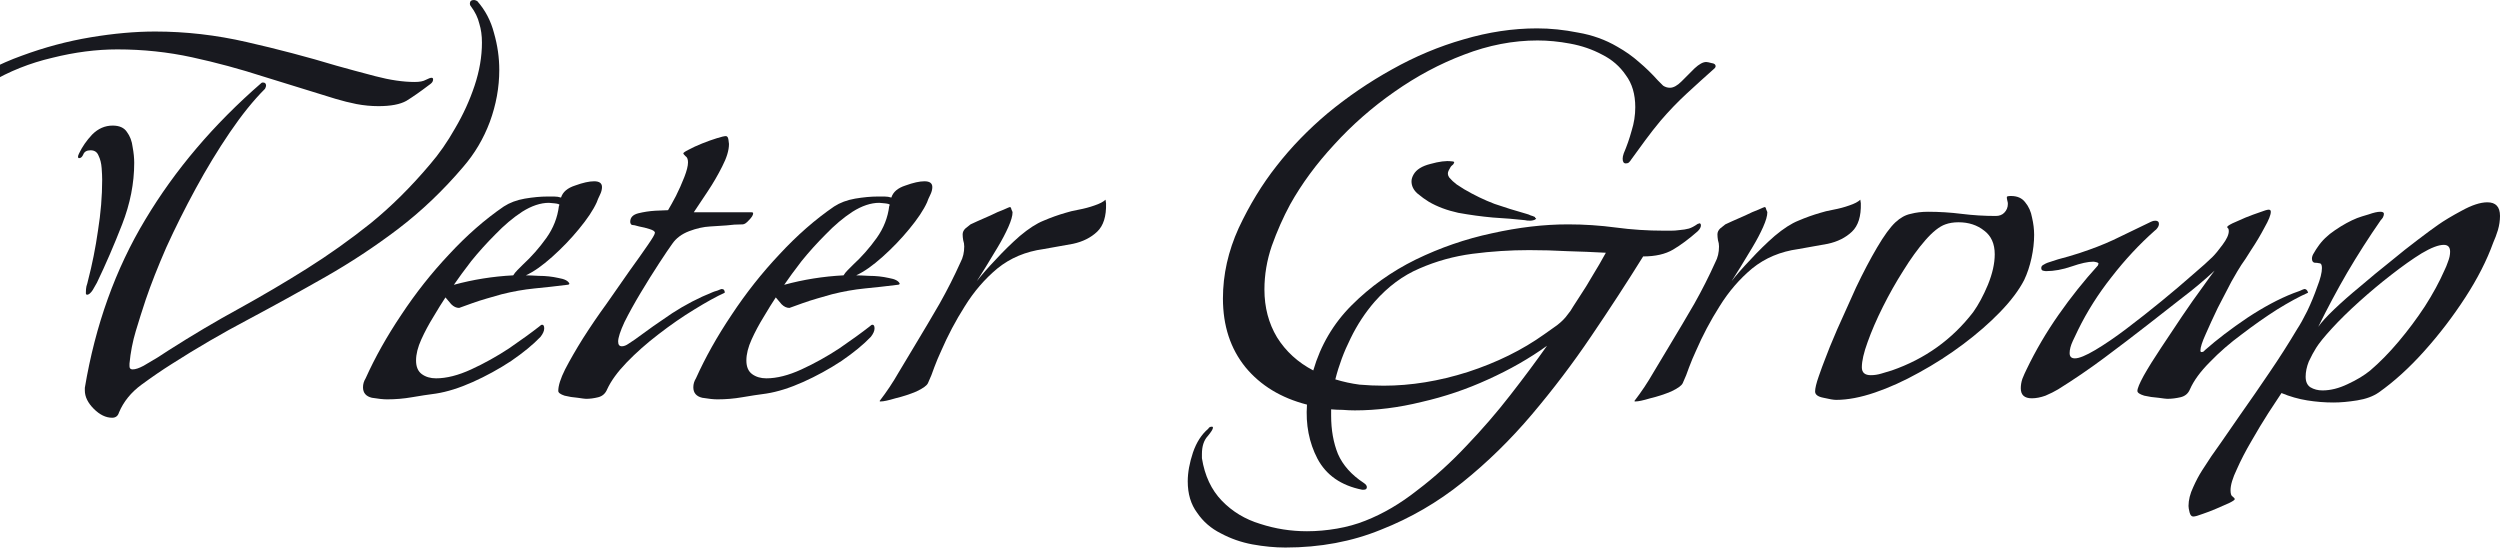
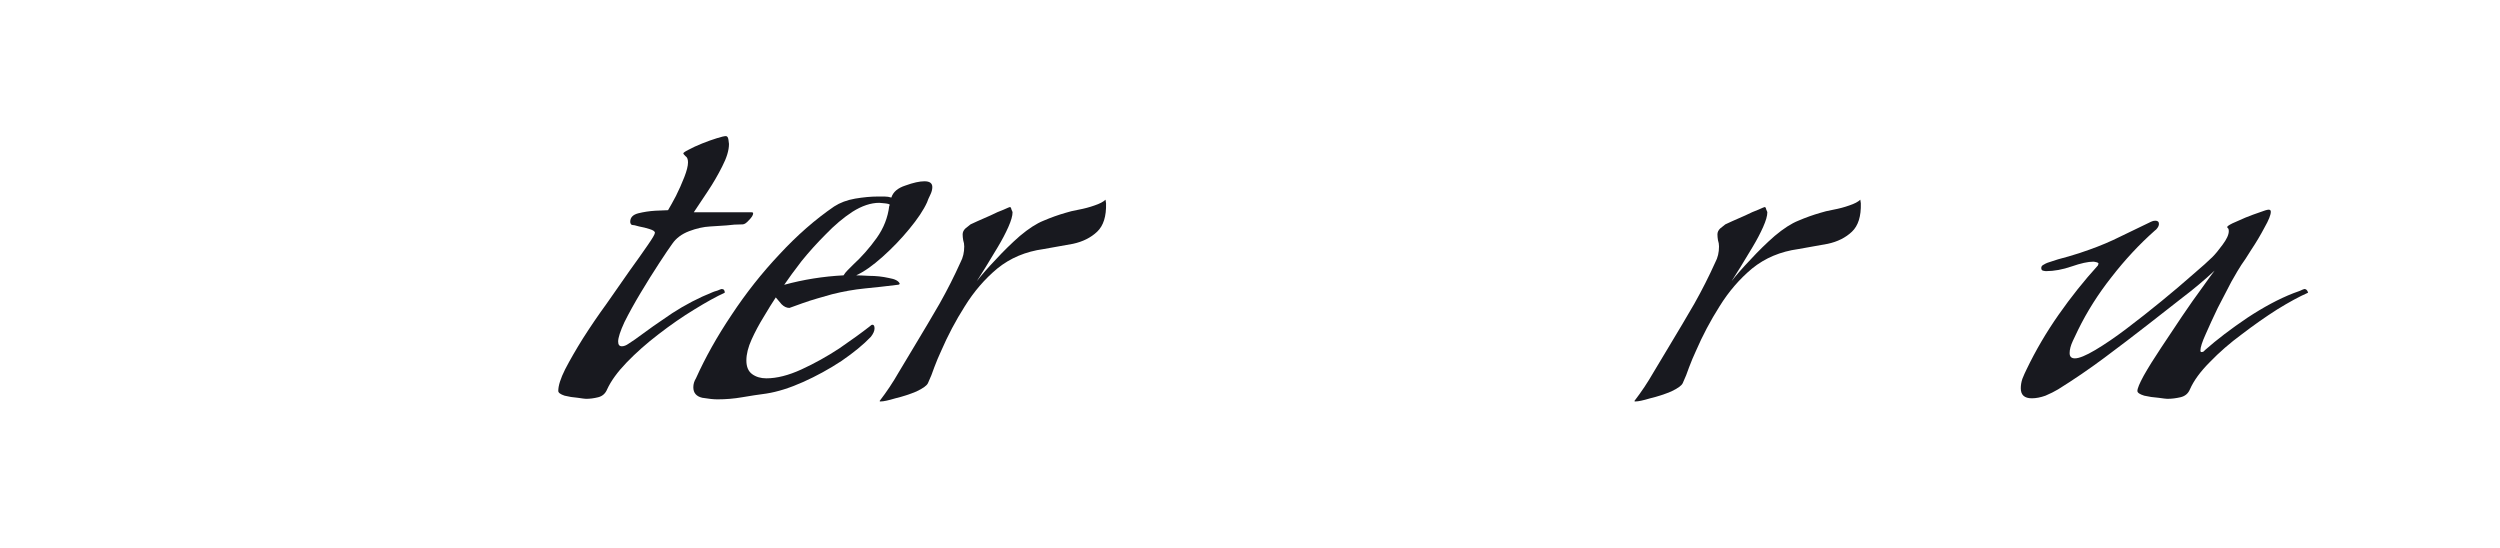
<svg xmlns="http://www.w3.org/2000/svg" width="1904" height="417" viewBox="0 0 1904 417" fill="none">
-   <path d="M85.418 318.153C80.617 318.153 75.95 315.885 71.416 311.349C66.882 306.814 64.615 302.145 64.615 297.343V295.342C72.616 247.585 87.951 204.898 110.62 167.28C133.29 129.395 162.759 94.712 199.03 63.23C199.297 62.964 199.697 62.83 200.23 62.83C201.83 62.83 202.63 63.63 202.63 65.231C202.63 65.765 202.364 66.565 201.83 67.632C193.029 76.437 184.095 87.509 175.027 100.848C165.96 114.188 157.292 128.462 149.025 143.669C140.757 158.876 133.29 173.817 126.622 188.49C120.221 203.164 115.021 216.37 111.02 228.109C108.354 236.113 105.82 244.117 103.42 252.121C101.019 260.125 99.419 268.395 98.619 276.933V278.934C98.619 280.535 99.419 281.335 101.019 281.335C103.153 281.335 105.953 280.401 109.42 278.534C113.154 276.399 116.754 274.265 120.221 272.13C123.955 269.729 126.622 267.995 128.222 266.928C146.624 255.189 164.626 244.517 182.228 234.913C200.097 225.041 217.299 214.903 233.834 204.498C250.369 194.093 266.504 182.621 282.239 170.082C297.974 157.275 313.042 142.335 327.444 125.26C334.378 117.256 340.779 108.052 346.646 97.647C352.78 87.242 357.714 76.437 361.448 65.231C365.181 54.026 367.048 43.087 367.048 32.416C367.048 27.08 366.382 22.277 365.048 18.009C363.981 13.473 361.848 9.071 358.647 4.802C358.114 4.269 357.847 3.602 357.847 2.801C357.847 0.934 358.914 0 361.048 0C361.581 0 362.381 0.267 363.448 0.8C369.582 7.737 373.849 15.874 376.249 25.212C378.916 34.55 380.25 43.888 380.25 53.225C380.25 66.565 377.85 79.772 373.049 92.844C368.248 105.651 361.448 117.123 352.647 127.261C337.445 145.136 320.91 160.877 303.041 174.484C285.439 187.823 267.037 199.963 247.835 210.901C228.633 221.84 209.031 232.645 189.029 243.317C169.294 253.722 149.825 265.06 130.623 277.333C123.422 281.868 115.821 287.071 107.82 292.94C99.819 298.81 94.085 305.88 90.618 314.151C89.818 316.819 88.085 318.153 85.418 318.153ZM-28.595 203.297C-34.195 203.297 -39.929 201.964 -45.797 199.296C-55.664 194.76 -63.398 188.624 -68.999 180.887C-74.333 172.883 -77 163.545 -77 152.873C-77 134.198 -72.733 117.79 -64.199 103.65C-55.664 89.243 -44.33 76.97 -30.195 66.832C-16.06 56.694 -0.458 48.557 16.61 42.42C33.945 36.017 51.414 31.348 69.016 28.414C86.618 25.479 103.02 24.012 118.221 24.012C141.424 24.012 164.626 26.68 187.829 32.015C211.298 37.351 234.101 43.354 256.236 50.024C264.771 52.425 274.638 55.093 285.84 58.028C297.041 60.963 307.042 62.43 315.843 62.43C319.577 62.43 322.377 61.896 324.244 60.829C326.377 59.762 327.844 59.228 328.644 59.228C329.444 59.228 329.844 59.629 329.844 60.429C329.844 61.496 329.444 62.43 328.644 63.23C328.111 63.764 327.444 64.297 326.644 64.831C319.977 69.9 314.243 73.902 309.442 76.837C304.642 79.505 297.574 80.839 288.24 80.839C282.639 80.839 277.039 80.305 271.438 79.238C266.104 78.171 260.77 76.837 255.436 75.236C237.301 69.633 219.166 64.031 201.03 58.428C182.895 52.559 164.626 47.623 146.224 43.621C127.822 39.619 108.887 37.618 89.418 37.618C73.416 37.618 56.881 39.752 39.813 44.021C22.744 48.023 7.009 54.293 -7.392 62.83C-21.794 71.368 -33.529 82.439 -42.596 96.046C-51.397 109.653 -55.798 125.927 -55.798 144.869C-55.798 149.672 -55.531 155.274 -54.998 161.678C-54.197 167.814 -52.864 173.817 -50.997 179.686C-48.864 185.556 -45.93 190.358 -42.196 194.093C-38.196 197.828 -32.862 199.696 -26.195 199.696C-25.661 199.696 -24.994 199.829 -24.194 200.096C-23.394 200.096 -22.994 200.496 -22.994 201.297C-22.994 202.097 -23.794 202.63 -25.394 202.897C-26.995 203.164 -28.061 203.297 -28.595 203.297ZM66.216 224.508C65.949 224.508 65.682 224.241 65.415 223.707C65.415 223.174 65.415 222.773 65.415 222.507C65.415 220.906 65.549 219.439 65.816 218.105C66.349 216.504 66.749 215.036 67.016 213.702C70.216 201.43 72.75 188.757 74.617 175.684C76.75 162.345 77.817 149.405 77.817 136.866C77.817 134.464 77.683 131.53 77.417 128.061C77.15 124.326 76.35 121.125 75.016 118.457C73.95 115.789 71.95 114.455 69.016 114.455C66.082 114.455 64.215 115.522 63.415 117.656C62.615 119.524 61.548 120.458 60.215 120.458C59.681 120.458 59.415 120.058 59.415 119.257C59.415 118.724 59.681 117.923 60.215 116.856C62.615 111.787 65.949 106.985 70.216 102.449C74.75 97.914 79.95 95.646 85.818 95.646C90.885 95.646 94.485 97.247 96.619 100.448C99.019 103.65 100.486 107.518 101.019 112.054C101.819 116.322 102.219 120.324 102.219 124.059C102.219 139.534 99.153 155.141 93.019 170.882C86.885 186.623 80.484 201.43 73.816 215.303C73.283 216.37 72.216 218.238 70.616 220.906C69.016 223.307 67.549 224.508 66.216 224.508Z" fill="#18191F" />
-   <path d="M294.862 304.146C291.929 304.146 288.062 303.746 283.261 302.945C278.727 301.878 276.46 299.21 276.46 294.941C276.46 292.54 277.127 290.273 278.461 288.138C285.661 272.13 294.729 255.989 305.664 239.715C316.598 223.174 328.733 207.833 342.067 193.693C355.402 179.286 369.27 167.147 383.672 157.275C388.206 154.341 393.54 152.34 399.674 151.273C406.074 150.205 411.808 149.672 416.876 149.672C418.742 149.672 420.476 149.672 422.076 149.672C423.943 149.672 425.677 149.939 427.277 150.472C428.61 146.203 432.211 143.135 438.078 141.268C443.945 139.133 448.746 138.066 452.479 138.066C456.48 138.066 458.48 139.534 458.48 142.468C458.48 144.336 457.947 146.337 456.88 148.471C455.813 150.606 455.013 152.473 454.48 154.074C451.813 159.943 447.279 166.747 440.878 174.484C434.744 181.954 427.944 189.024 420.476 195.694C413.009 202.364 406.341 207.033 400.474 209.701C402.341 209.701 405.674 209.834 410.475 210.101C415.542 210.101 420.476 210.634 425.277 211.702C430.077 212.502 432.877 213.969 433.677 216.104C433.411 216.637 432.877 216.904 432.077 216.904C423.543 217.971 415.142 218.905 406.875 219.705C398.874 220.506 390.606 221.973 382.072 224.107C378.338 225.175 374.604 226.242 370.871 227.309C367.137 228.376 363.403 229.577 359.669 230.911L349.668 234.512C347.535 234.512 345.535 233.579 343.668 231.711C342.067 229.844 340.601 228.109 339.267 226.509C336.6 230.511 333.533 235.446 330.066 241.316C326.599 246.918 323.532 252.654 320.865 258.524C318.198 264.393 316.865 269.729 316.865 274.532C316.865 279.334 318.332 282.802 321.265 284.937C324.199 287.071 327.799 288.138 332.066 288.138C340.067 288.138 349.002 285.87 358.869 281.335C368.737 276.799 378.338 271.464 387.672 265.327C397.007 258.924 404.741 253.321 410.875 248.519C411.675 247.719 412.342 247.319 412.875 247.319C413.942 247.319 414.475 248.252 414.475 250.12C414.475 251.988 413.542 254.122 411.675 256.523C406.074 262.392 398.607 268.529 389.273 274.932C379.938 281.068 370.204 286.404 360.069 290.94C349.935 295.475 340.601 298.41 332.066 299.744C325.932 300.544 319.798 301.478 313.664 302.545C307.53 303.612 301.263 304.146 294.862 304.146ZM345.668 216.904C360.336 212.902 375.404 210.501 390.873 209.701C391.673 208.367 392.74 207.033 394.073 205.699C395.673 204.098 397.007 202.764 398.074 201.697C404.741 195.56 410.742 188.757 416.076 181.287C421.409 173.817 424.61 165.679 425.677 156.875L426.077 156.075C426.077 155.541 424.877 155.141 422.476 154.874C420.076 154.607 418.609 154.474 418.076 154.474C411.675 154.474 404.874 156.742 397.674 161.277C390.739 165.813 383.939 171.549 377.271 178.486C370.604 185.155 364.47 191.959 358.869 198.895C353.535 205.832 349.135 211.835 345.668 216.904Z" fill="#18191F" />
  <path d="M446.379 303.746C445.579 303.746 443.445 303.479 439.978 302.945C436.511 302.678 433.177 302.145 429.977 301.345C426.777 300.277 425.177 299.077 425.177 297.743C425.177 293.741 426.91 288.272 430.377 281.335C434.111 274.131 438.645 266.261 443.979 257.724C449.579 248.919 455.58 240.115 461.981 231.311C468.381 222.24 474.249 213.836 479.582 206.099C485.183 198.362 489.717 191.959 493.184 186.89C496.918 181.554 498.784 178.352 498.784 177.285C498.784 176.218 497.451 175.284 494.784 174.484C492.384 173.683 489.717 173.016 486.783 172.483C484.116 171.682 482.249 171.282 481.183 171.282C480.383 170.749 479.982 169.948 479.982 168.881C479.982 165.679 481.983 163.545 485.983 162.478C490.25 161.411 494.651 160.744 499.185 160.477C503.985 160.21 507.185 160.077 508.786 160.077C510.386 157.409 512.386 153.807 514.786 149.272C517.187 144.469 519.32 139.667 521.187 134.865C523.054 130.062 523.987 126.327 523.987 123.659C523.987 121.258 523.32 119.657 521.987 118.857C520.92 117.79 520.387 117.123 520.387 116.856C520.387 116.322 521.72 115.389 524.387 114.055C527.321 112.454 530.788 110.853 534.788 109.252C538.789 107.652 542.523 106.318 545.99 105.25C549.457 104.183 551.724 103.65 552.79 103.65C553.857 103.65 554.524 104.583 554.791 106.451C555.057 108.052 555.191 109.119 555.191 109.653C555.191 114.455 553.457 120.191 549.99 126.861C546.79 133.264 543.056 139.667 538.789 146.07C534.789 152.206 531.321 157.409 528.388 161.678H572.393C573.193 161.678 573.593 161.944 573.593 162.478C573.593 163.812 572.526 165.546 570.392 167.68C568.525 169.815 566.925 170.882 565.592 170.882C561.325 170.882 557.191 171.149 553.19 171.682C549.19 171.949 545.056 172.216 540.789 172.483C535.722 172.749 530.388 173.95 524.787 176.084C519.187 178.219 514.92 181.42 511.986 185.689C509.852 188.624 506.519 193.559 501.985 200.496C497.451 207.433 492.784 214.903 487.983 222.907C483.183 230.911 479.049 238.381 475.582 245.318C472.382 252.254 470.781 257.19 470.781 260.125C470.781 262.526 471.715 263.726 473.582 263.726C475.182 263.726 476.915 263.059 478.782 261.725C480.916 260.392 482.516 259.324 483.583 258.524C492.917 251.587 502.385 244.917 511.986 238.514C521.854 232.111 532.122 226.775 542.789 222.507C543.323 222.24 544.523 221.84 546.39 221.306C548.257 220.506 549.323 220.106 549.59 220.106C551.19 220.106 551.99 221.039 551.99 222.907C545.59 225.842 537.855 230.11 528.788 235.713C519.987 241.049 510.919 247.319 501.585 254.522C492.517 261.459 484.383 268.662 477.182 276.132C470.248 283.336 465.314 290.139 462.381 296.542C461.047 299.744 458.78 301.745 455.58 302.545C452.379 303.345 449.312 303.746 446.379 303.746Z" fill="#18191F" />
  <path d="M546.437 304.146C543.503 304.146 539.636 303.746 534.835 302.945C530.302 301.878 528.035 299.21 528.035 294.941C528.035 292.54 528.701 290.273 530.035 288.138C537.236 272.13 546.303 255.989 557.238 239.715C568.172 223.174 580.307 207.833 593.642 193.693C606.977 179.286 620.845 167.147 635.246 157.275C639.78 154.341 645.114 152.34 651.248 151.273C657.649 150.205 663.383 149.672 668.45 149.672C670.317 149.672 672.05 149.672 673.65 149.672C675.517 149.672 677.251 149.939 678.851 150.472C680.184 146.203 683.785 143.135 689.652 141.268C695.519 139.133 700.32 138.066 704.054 138.066C708.054 138.066 710.054 139.534 710.054 142.468C710.054 144.336 709.521 146.337 708.454 148.471C707.387 150.606 706.587 152.473 706.054 154.074C703.387 159.943 698.853 166.747 692.453 174.484C686.318 181.954 679.518 189.024 672.05 195.694C664.583 202.364 657.915 207.033 652.048 209.701C653.915 209.701 657.249 209.834 662.049 210.101C667.116 210.101 672.05 210.634 676.851 211.702C681.651 212.502 684.452 213.969 685.252 216.104C684.985 216.637 684.452 216.904 683.651 216.904C675.117 217.971 666.716 218.905 658.449 219.705C650.448 220.506 642.18 221.973 633.646 224.107C629.912 225.175 626.179 226.242 622.445 227.309C618.711 228.376 614.977 229.577 611.244 230.911L601.243 234.512C599.109 234.512 597.109 233.579 595.242 231.711C593.642 229.844 592.175 228.109 590.841 226.509C588.174 230.511 585.107 235.446 581.64 241.316C578.173 246.918 575.106 252.654 572.439 258.524C569.772 264.393 568.439 269.729 568.439 274.532C568.439 279.334 569.906 282.802 572.839 284.937C575.773 287.071 579.373 288.138 583.641 288.138C591.641 288.138 600.576 285.87 610.444 281.335C620.311 276.799 629.912 271.464 639.247 265.327C648.581 258.924 656.315 253.321 662.449 248.519C663.249 247.719 663.916 247.319 664.449 247.319C665.516 247.319 666.05 248.252 666.05 250.12C666.05 251.988 665.116 254.122 663.249 256.523C657.649 262.392 650.181 268.529 640.847 274.932C631.513 281.068 621.778 286.404 611.644 290.94C601.509 295.475 592.175 298.41 583.641 299.744C577.507 300.544 571.373 301.478 565.239 302.545C559.105 303.612 552.837 304.146 546.437 304.146ZM597.242 216.904C611.91 212.902 626.979 210.501 642.447 209.701C643.247 208.367 644.314 207.033 645.647 205.699C647.247 204.098 648.581 202.764 649.648 201.697C656.315 195.56 662.316 188.757 667.65 181.287C672.984 173.817 676.184 165.679 677.251 156.875L677.651 156.075C677.651 155.541 676.451 155.141 674.05 154.874C671.65 154.607 670.183 154.474 669.65 154.474C663.249 154.474 656.449 156.742 649.248 161.277C642.314 165.813 635.513 171.549 628.846 178.486C622.178 185.155 616.044 191.959 610.444 198.895C605.11 205.832 600.709 211.835 597.242 216.904Z" fill="#18191F" />
  <path d="M670.75 305.747C670.75 305.747 670.617 305.747 670.35 305.747C670.083 305.747 669.95 305.613 669.95 305.346C675.284 298.41 680.084 291.206 684.352 283.736C688.885 276.266 693.286 268.929 697.553 261.725C703.687 251.587 709.688 241.449 715.555 231.311C721.422 220.906 726.756 210.368 731.557 199.696C733.424 196.227 734.357 192.226 734.357 187.69C734.357 186.089 734.09 184.488 733.557 182.888C733.29 181.287 733.157 179.82 733.157 178.486C733.157 176.885 733.824 175.417 735.157 174.083C736.757 172.75 738.091 171.682 739.158 170.882C739.691 170.615 741.424 169.815 744.358 168.481C747.292 167.147 750.625 165.679 754.359 164.079C758.093 162.211 761.427 160.744 764.36 159.677C767.294 158.343 768.894 157.676 769.161 157.676C769.694 157.676 770.094 158.343 770.361 159.677C770.894 160.744 771.161 161.411 771.161 161.678C771.161 164.345 770.094 168.081 767.961 172.883C765.827 177.685 763.16 182.754 759.96 188.09C756.76 193.426 753.692 198.495 750.759 203.297C747.825 207.833 745.558 211.435 743.958 214.103C747.692 209.3 752.492 203.831 758.36 197.695C764.227 191.292 770.361 185.289 776.762 179.686C783.429 174.083 789.43 170.215 794.764 168.081C800.364 165.679 805.965 163.678 811.565 162.078C813.966 161.277 817.299 160.477 821.567 159.677C825.834 158.876 829.834 157.809 833.568 156.475C837.568 155.141 840.369 153.674 841.969 152.073L842.369 154.874C842.635 164.746 840.369 171.949 835.568 176.485C830.768 181.02 824.634 184.088 817.166 185.689C809.965 187.023 802.498 188.357 794.764 189.691C781.162 191.559 769.427 196.494 759.56 204.498C749.959 212.502 741.691 222.107 734.757 233.312C727.823 244.25 721.822 255.589 716.755 267.328C714.888 271.33 713.155 275.465 711.555 279.734C710.221 283.736 708.621 287.738 706.754 291.74C705.954 293.607 703.02 295.742 697.953 298.143C692.886 300.277 687.552 302.011 681.951 303.345C676.617 304.946 672.884 305.747 670.75 305.747Z" fill="#18191F" />
-   <path d="M978.99 417C970.989 417 962.588 416.2 953.787 414.599C945.253 412.998 937.252 410.197 929.785 406.195C922.317 402.46 916.316 397.257 911.783 390.587C906.982 384.184 904.582 376.18 904.582 366.576C904.582 359.906 905.915 352.569 908.582 344.565C911.249 336.828 915.116 330.825 920.184 326.557C920.717 325.489 921.65 324.956 922.984 324.956C923.517 324.956 923.784 325.223 923.784 325.756C923.784 326.823 922.45 328.958 919.784 332.159C916.85 335.361 915.383 339.896 915.383 345.766V348.967C917.517 362.307 922.584 373.112 930.585 381.383C938.586 389.654 948.32 395.523 959.788 398.991C971.256 402.726 983.124 404.594 995.392 404.594C1002.86 404.594 1010.46 403.927 1018.19 402.593C1025.93 401.259 1033.13 399.258 1039.8 396.59C1053.4 391.254 1066.6 383.517 1079.4 373.379C1092.47 363.508 1105 352.169 1117.01 339.363C1129.01 326.823 1140.07 314.017 1150.21 300.944C1160.61 287.605 1169.94 275.065 1178.21 263.326C1164.88 272.931 1149.94 281.468 1133.41 288.939C1117.14 296.409 1100.2 302.145 1082.6 306.147C1065.27 310.416 1048.33 312.55 1031.8 312.55C1028.86 312.55 1025.8 312.417 1022.59 312.15C1019.66 312.15 1016.73 312.016 1013.79 311.749V316.552C1013.79 327.49 1015.53 337.228 1018.99 345.766C1022.73 354.303 1029.26 361.64 1038.6 367.776C1040.2 368.844 1041 369.911 1041 370.978C1041 372.312 1040.2 372.979 1038.6 372.979H1037.4C1021.39 369.777 1010.06 361.907 1003.39 349.368C996.992 337.095 994.325 323.355 995.392 308.148C975.656 303.079 960.055 293.607 948.587 279.734C937.119 265.594 931.385 248.119 931.385 227.309C931.385 209.167 935.385 191.292 943.386 173.683C951.654 156.075 961.255 140.334 972.189 126.461C983.391 112.054 996.458 98.581 1011.39 86.041C1026.6 73.502 1042.86 62.43 1060.2 52.825C1077.8 42.954 1095.94 35.35 1114.6 30.014C1133.54 24.412 1152.21 21.61 1170.61 21.61C1180.75 21.61 1191.15 22.677 1201.81 24.812C1212.75 26.68 1222.75 30.281 1231.82 35.617C1237.95 39.085 1243.42 42.954 1248.22 47.223C1253.29 51.491 1258.09 56.16 1262.62 61.229C1263.95 62.563 1265.29 63.897 1266.62 65.231C1268.22 66.299 1269.95 66.832 1271.82 66.832C1274.49 66.832 1277.42 65.231 1280.62 62.03C1284.09 58.561 1287.42 55.227 1290.62 52.025C1294.09 48.823 1297.02 47.223 1299.42 47.223C1300.22 47.223 1301.56 47.489 1303.43 48.023C1305.56 48.29 1306.63 49.09 1306.63 50.424C1306.63 50.958 1306.36 51.491 1305.83 52.025C1298.62 58.428 1291.56 64.831 1284.62 71.234C1277.69 77.637 1271.02 84.574 1264.62 92.044C1260.62 96.846 1256.75 101.782 1253.02 106.851C1249.55 111.654 1245.95 116.589 1242.22 121.658C1241.95 122.192 1241.42 122.859 1240.62 123.659C1240.09 124.193 1239.28 124.46 1238.22 124.46C1236.62 124.46 1235.82 123.259 1235.82 120.858C1235.82 119.791 1236.08 118.457 1236.62 116.856C1239.02 111.253 1241.02 105.517 1242.62 99.648C1244.49 93.778 1245.42 87.775 1245.42 81.639C1245.42 71.768 1243.02 63.63 1238.22 57.227C1233.68 50.558 1227.68 45.355 1220.22 41.62C1212.75 37.618 1204.61 34.817 1195.81 33.216C1187.28 31.615 1179.01 30.815 1171.01 30.815C1152.34 30.815 1133.67 34.416 1115 41.62C1096.6 48.557 1078.87 58.028 1061.8 70.034C1045 81.772 1029.8 95.112 1016.19 110.053C1002.59 124.726 991.391 139.934 982.59 155.675C977.256 165.546 972.589 176.084 968.589 187.29C964.855 198.228 962.988 209.3 962.988 220.506C962.988 234.112 966.189 246.251 972.589 256.923C979.257 267.595 988.458 275.999 1000.19 282.135C1005.79 262.926 1015.53 246.385 1029.4 232.511C1043.53 218.371 1059.8 206.766 1078.2 197.695C1096.87 188.624 1116.2 181.954 1136.21 177.685C1156.48 173.15 1175.81 170.882 1194.21 170.882C1206.48 170.882 1218.62 171.682 1230.62 173.283C1242.62 174.884 1254.75 175.684 1267.02 175.684C1268.89 175.684 1270.76 175.684 1272.62 175.684C1274.76 175.684 1276.76 175.551 1278.62 175.284C1281.82 175.017 1284.36 174.617 1286.22 174.083C1288.09 173.55 1290.36 172.349 1293.02 170.482C1293.29 170.482 1293.42 170.482 1293.42 170.482C1293.69 170.215 1293.96 170.082 1294.22 170.082C1295.02 170.082 1295.42 170.615 1295.42 171.682C1295.42 173.016 1294.62 174.484 1293.02 176.084C1286.36 181.954 1280.09 186.623 1274.22 190.091C1268.35 193.559 1260.75 195.294 1251.42 195.294C1239.15 215.036 1225.95 235.313 1211.82 256.123C1197.95 276.666 1182.88 296.542 1166.61 315.751C1150.34 334.961 1132.74 352.169 1113.8 367.376C1094.87 382.583 1074.2 394.589 1051.8 403.393C1029.66 412.464 1005.39 417 978.99 417ZM1161.41 167.68C1154.21 166.88 1146.07 166.213 1137.01 165.679C1128.21 164.879 1119.41 163.678 1110.6 162.078C1102.07 160.21 1094.6 157.409 1088.2 153.674C1085.53 152.073 1082.6 149.939 1079.4 147.271C1076.47 144.603 1075 141.535 1075 138.066C1075 136.465 1075.53 134.731 1076.6 132.864C1078.73 129.129 1083 126.461 1089.4 124.86C1096.07 122.992 1101.4 122.325 1105.4 122.859C1106.2 122.859 1106.87 122.992 1107.4 123.259C1107.4 123.259 1107.4 123.393 1107.4 123.659C1107.67 123.659 1107.67 123.793 1107.4 124.059C1107.14 124.86 1106.6 125.527 1105.8 126.06C1105.27 126.327 1104.47 127.528 1103.4 129.662C1102.34 131.53 1102.47 133.397 1103.8 135.265C1105.4 137.132 1107.27 138.867 1109.4 140.467C1111.8 142.068 1113.67 143.269 1115 144.069C1122.74 148.605 1130.47 152.34 1138.21 155.274C1145.94 157.942 1154.08 160.477 1162.61 162.878C1163.68 163.145 1164.74 163.545 1165.81 164.079C1166.88 164.345 1167.94 164.746 1169.01 165.279C1169.01 165.546 1169.14 165.813 1169.41 166.08C1169.94 166.08 1170.08 166.213 1169.81 166.48C1169.54 167.28 1168.21 167.814 1165.81 168.081C1163.68 168.081 1162.21 167.947 1161.41 167.68ZM1053.8 293.741C1074.6 293.741 1095.94 290.273 1117.81 283.336C1139.94 276.132 1159.41 266.528 1176.21 254.522C1179.15 252.388 1182.35 250.12 1185.81 247.719C1189.28 245.051 1191.95 242.383 1193.81 239.715C1195.41 237.847 1196.88 235.713 1198.21 233.312C1199.81 230.911 1201.28 228.643 1202.61 226.509C1206.35 220.906 1209.82 215.303 1213.02 209.701C1216.48 204.098 1219.82 198.362 1223.02 192.492C1213.42 191.959 1203.68 191.559 1193.81 191.292C1183.95 190.758 1174.21 190.491 1164.61 190.491C1150.21 190.491 1135.81 191.425 1121.41 193.293C1107.27 195.16 1093.8 198.895 1081 204.498C1068.47 209.834 1057.13 218.238 1047 229.71C1039.8 237.981 1033.66 247.319 1028.6 257.724C1023.53 267.862 1019.66 278.267 1016.99 288.939C1023.13 290.806 1029.26 292.14 1035.4 292.94C1041.53 293.474 1047.66 293.741 1053.8 293.741Z" fill="#18191F" />
  <path d="M1245.59 305.747C1245.59 305.747 1245.46 305.747 1245.19 305.747C1244.93 305.747 1244.79 305.613 1244.79 305.346C1250.13 298.41 1254.93 291.206 1259.2 283.736C1263.73 276.266 1268.13 268.929 1272.4 261.725C1278.53 251.587 1284.53 241.449 1290.4 231.311C1296.27 220.906 1301.6 210.368 1306.4 199.696C1308.27 196.227 1309.2 192.226 1309.2 187.69C1309.2 186.089 1308.93 184.488 1308.4 182.888C1308.13 181.287 1308 179.82 1308 178.486C1308 176.885 1308.67 175.417 1310 174.083C1311.6 172.75 1312.93 171.682 1314 170.882C1314.53 170.615 1316.27 169.815 1319.2 168.481C1322.14 167.147 1325.47 165.679 1329.2 164.079C1332.94 162.211 1336.27 160.744 1339.2 159.677C1342.14 158.343 1343.74 157.676 1344 157.676C1344.54 157.676 1344.94 158.343 1345.2 159.677C1345.74 160.744 1346 161.411 1346 161.678C1346 164.345 1344.94 168.081 1342.8 172.883C1340.67 177.685 1338 182.754 1334.8 188.09C1331.6 193.426 1328.54 198.495 1325.6 203.297C1322.67 207.833 1320.4 211.435 1318.8 214.103C1322.54 209.3 1327.34 203.831 1333.2 197.695C1339.07 191.292 1345.2 185.289 1351.61 179.686C1358.27 174.083 1364.27 170.215 1369.61 168.081C1375.21 165.679 1380.81 163.678 1386.41 162.078C1388.81 161.277 1392.14 160.477 1396.41 159.677C1400.68 158.876 1404.68 157.809 1408.41 156.475C1412.41 155.141 1415.21 153.674 1416.81 152.073L1417.21 154.874C1417.48 164.746 1415.21 171.949 1410.41 176.485C1405.61 181.02 1399.48 184.088 1392.01 185.689C1384.81 187.023 1377.34 188.357 1369.61 189.691C1356.01 191.559 1344.27 196.494 1334.4 204.498C1324.8 212.502 1316.54 222.107 1309.6 233.312C1302.67 244.25 1296.67 255.589 1291.6 267.328C1289.73 271.33 1288 275.465 1286.4 279.734C1285.06 283.736 1283.46 287.738 1281.6 291.74C1280.8 293.607 1277.86 295.742 1272.8 298.143C1267.73 300.277 1262.4 302.011 1256.8 303.345C1251.46 304.946 1247.73 305.747 1245.59 305.747Z" fill="#18191F" />
-   <path d="M1398.38 304.546C1396.51 304.546 1393.31 304.012 1388.78 302.945C1384.51 302.145 1382.38 300.544 1382.38 298.143C1382.38 295.742 1383.31 291.873 1385.18 286.537C1387.04 281.202 1388.51 277.2 1389.58 274.532C1391.71 268.662 1394.91 260.792 1399.18 250.92C1403.71 240.782 1408.51 230.11 1413.58 218.905C1418.91 207.7 1424.25 197.561 1429.58 188.49C1434.92 179.419 1439.58 173.016 1443.58 169.281C1447.32 165.813 1451.19 163.678 1455.19 162.878C1459.19 161.811 1463.59 161.277 1468.39 161.277C1476.92 161.277 1485.46 161.811 1493.99 162.878C1502.52 163.945 1511.19 164.479 1519.99 164.479C1522.66 164.479 1524.79 163.678 1526.39 162.078C1528.26 160.21 1529.19 157.942 1529.19 155.274C1529.19 154.474 1529.06 153.674 1528.79 152.873C1528.53 151.806 1528.39 150.872 1528.39 150.072C1528.39 149.538 1529.46 149.272 1531.59 149.272C1536.39 149.272 1539.99 150.872 1542.4 154.074C1545.06 157.275 1546.8 161.144 1547.6 165.679C1548.66 170.215 1549.2 174.617 1549.2 178.886C1549.2 184.488 1548.53 190.358 1547.2 196.494C1545.86 202.631 1544 208.233 1541.59 213.302C1537.59 221.039 1531.46 229.177 1523.19 237.714C1515.19 245.985 1505.86 254.122 1495.19 262.126C1484.52 270.13 1473.32 277.333 1461.59 283.736C1450.12 290.139 1438.92 295.208 1427.98 298.943C1417.05 302.678 1407.18 304.546 1398.38 304.546ZM1424.78 285.737C1427.45 285.737 1430.12 285.337 1432.78 284.536C1435.45 283.736 1438.12 282.936 1440.78 282.135C1466.12 273.331 1486.79 258.524 1502.79 237.714C1506.79 232.111 1510.52 225.175 1513.99 216.904C1517.46 208.367 1519.19 200.63 1519.19 193.693C1519.19 185.689 1516.53 179.686 1511.19 175.684C1505.86 171.416 1499.32 169.281 1491.59 169.281C1487.86 169.281 1484.52 169.815 1481.59 170.882C1477.05 172.483 1471.99 176.485 1466.39 182.888C1460.79 189.291 1455.19 197.028 1449.58 206.099C1443.98 214.903 1438.78 224.107 1433.98 233.712C1429.18 243.317 1425.32 252.254 1422.38 260.525C1419.45 268.529 1417.98 274.932 1417.98 279.734C1417.98 283.736 1420.25 285.737 1424.78 285.737Z" fill="#18191F" />
  <path d="M1650.64 303.746C1649.84 303.746 1647.57 303.479 1643.84 302.945C1640.1 302.678 1636.5 302.145 1633.04 301.345C1629.57 300.277 1627.84 299.077 1627.84 297.743C1627.84 295.875 1629.44 292.007 1632.64 286.137C1636.1 280.001 1640.5 272.931 1645.84 264.927C1651.17 256.923 1656.51 248.919 1661.84 240.916C1667.44 232.645 1672.51 225.441 1677.04 219.305C1681.57 212.902 1684.78 208.5 1686.64 206.099C1678.91 213.302 1670.64 220.239 1661.84 226.909C1653.31 233.579 1644.77 240.249 1636.24 246.918C1625.3 255.456 1614.1 263.993 1602.63 272.531C1591.16 281.068 1579.43 289.072 1567.43 296.542C1564.76 298.143 1561.56 299.744 1557.83 301.345C1554.09 302.678 1550.63 303.345 1547.43 303.345C1541.83 303.345 1539.03 300.811 1539.03 295.742C1539.03 293.341 1539.43 290.94 1540.23 288.538C1541.29 285.87 1542.36 283.469 1543.43 281.335C1550.36 266.928 1558.49 253.055 1567.83 239.715C1577.16 226.375 1587.16 213.836 1597.83 202.097C1597.83 201.83 1597.83 201.697 1597.83 201.697C1598.1 201.43 1598.23 201.163 1598.23 200.896C1598.23 200.363 1597.7 199.963 1596.63 199.696C1595.57 199.429 1594.77 199.296 1594.23 199.296C1590.23 199.296 1584.76 200.496 1577.83 202.897C1570.9 205.298 1564.36 206.499 1558.23 206.499C1557.69 206.499 1556.89 206.366 1555.83 206.099C1555.03 205.832 1554.63 205.165 1554.63 204.098C1554.63 203.031 1555.16 202.23 1556.23 201.697C1557.56 200.896 1558.63 200.363 1559.43 200.096C1564.76 198.228 1570.1 196.628 1575.43 195.294C1581.03 193.693 1586.36 191.959 1591.43 190.091C1599.7 187.156 1607.57 183.821 1615.03 180.086C1622.77 176.351 1630.5 172.616 1638.24 168.881C1639.3 168.347 1640.37 168.081 1641.44 168.081C1643.3 168.081 1644.24 168.881 1644.24 170.482C1644.24 171.549 1643.84 172.616 1643.04 173.683C1642.5 174.484 1641.84 175.151 1641.04 175.684C1629.3 186.089 1618.37 197.828 1608.23 210.901C1598.1 223.707 1589.56 237.18 1582.63 251.321C1581.56 253.455 1580.23 256.256 1578.63 259.725C1577.03 263.193 1576.23 266.261 1576.23 268.929C1576.23 271.597 1577.56 272.931 1580.23 272.931C1583.43 272.931 1588.63 270.797 1595.83 266.528C1603.03 262.259 1611.03 256.79 1619.83 250.12C1628.64 243.45 1637.44 236.513 1646.24 229.31C1655.04 222.107 1662.91 215.437 1669.84 209.3C1677.04 203.164 1682.11 198.629 1685.04 195.694C1687.18 193.559 1689.71 190.491 1692.64 186.489C1695.84 182.221 1697.44 178.752 1697.44 176.084C1697.44 174.75 1697.18 173.95 1696.64 173.683C1696.38 173.417 1696.24 173.15 1696.24 172.883C1696.24 172.349 1697.58 171.416 1700.24 170.082C1703.18 168.748 1706.51 167.28 1710.24 165.679C1714.24 164.079 1717.85 162.745 1721.05 161.678C1724.51 160.344 1726.78 159.677 1727.85 159.677C1728.91 159.677 1729.45 160.21 1729.45 161.277C1729.45 163.678 1727.85 167.68 1724.65 173.283C1721.71 178.886 1718.38 184.488 1714.65 190.091C1711.18 195.694 1708.64 199.562 1707.04 201.697C1705.44 204.098 1702.91 208.367 1699.44 214.503C1696.24 220.639 1692.78 227.309 1689.04 234.512C1685.58 241.716 1682.51 248.386 1679.84 254.522C1677.17 260.392 1675.84 264.527 1675.84 266.928C1675.84 267.728 1676.11 268.129 1676.64 268.129C1677.17 268.129 1677.71 267.995 1678.24 267.728C1678.77 267.195 1679.17 266.795 1679.44 266.528C1688.51 258.524 1699.18 250.387 1711.44 242.116C1723.98 233.845 1735.71 227.576 1746.65 223.307C1747.18 223.04 1748.65 222.507 1751.05 221.706C1753.45 220.639 1754.78 220.106 1755.05 220.106C1756.38 220.106 1757.32 221.039 1757.85 222.907C1751.18 225.842 1743.31 230.11 1734.25 235.713C1725.45 241.316 1716.51 247.585 1707.44 254.522C1698.38 261.192 1690.24 268.262 1683.04 275.732C1675.84 282.936 1670.77 289.872 1667.84 296.542C1666.51 299.744 1664.11 301.745 1660.64 302.545C1657.17 303.345 1653.84 303.746 1650.64 303.746Z" fill="#18191F" />
-   <path d="M1670.37 393.389C1669.04 393.389 1668.11 392.321 1667.57 390.187C1667.04 388.053 1666.77 386.452 1666.77 385.385C1666.77 380.849 1667.97 376.047 1670.37 370.978C1672.51 366.176 1674.78 361.907 1677.18 358.172C1681.71 350.968 1686.51 343.898 1691.58 336.962C1696.38 330.025 1701.18 323.088 1705.98 316.152C1713.71 305.213 1721.18 294.408 1728.38 283.736C1735.85 272.797 1742.92 261.725 1749.58 250.52C1751.72 247.319 1754.25 242.783 1757.18 236.914C1760.12 230.777 1762.65 224.641 1764.78 218.505C1767.19 212.369 1768.39 207.566 1768.39 204.098C1768.39 201.697 1767.72 200.496 1766.39 200.496C1765.32 200.229 1764.12 200.096 1762.78 200.096C1761.45 199.829 1760.78 198.762 1760.78 196.894C1760.78 195.56 1761.32 194.093 1762.38 192.492C1763.45 190.625 1764.38 189.157 1765.18 188.09C1768.39 183.288 1772.79 179.019 1778.39 175.284C1784.25 171.282 1789.85 168.214 1795.19 166.08C1797.32 165.279 1800.26 164.345 1803.99 163.278C1807.72 161.944 1810.66 161.277 1812.79 161.277C1814.66 161.277 1815.59 161.811 1815.59 162.878C1815.59 163.678 1815.32 164.612 1814.79 165.679C1814.26 166.48 1813.72 167.147 1813.19 167.68C1804.12 180.753 1795.59 194.093 1787.59 207.7C1779.85 221.039 1772.52 234.779 1765.58 248.919C1767.99 245.451 1771.99 241.049 1777.59 235.713C1783.45 230.11 1790.12 224.241 1797.59 218.105C1805.06 211.702 1812.66 205.432 1820.39 199.296C1828.12 192.893 1835.19 187.29 1841.59 182.488C1848.26 177.418 1853.33 173.683 1856.79 171.282C1861.33 168.081 1867.33 164.479 1874.8 160.477C1882.53 156.208 1889.06 154.074 1894.4 154.074C1900.8 154.074 1904 157.542 1904 164.479C1904 167.947 1903.47 171.549 1902.4 175.284C1901.33 178.752 1900.13 181.954 1898.8 184.889C1894 198.228 1886.93 212.102 1877.6 226.509C1868.26 240.916 1857.86 254.522 1846.39 267.328C1834.93 280.134 1823.32 290.673 1811.59 298.943C1807.32 301.878 1801.86 303.879 1795.19 304.946C1788.52 306.013 1782.52 306.547 1777.19 306.547C1770.52 306.547 1763.85 306.013 1757.18 304.946C1750.52 303.879 1743.98 302.011 1737.58 299.344C1735.18 303.079 1731.85 308.148 1727.58 314.551C1723.31 321.221 1719.05 328.291 1714.78 335.761C1710.25 343.498 1706.51 350.702 1703.58 357.371C1700.38 364.041 1698.78 369.377 1698.78 373.379C1698.78 376.047 1699.31 377.648 1700.38 378.181C1701.44 378.982 1701.98 379.649 1701.98 380.182C1701.98 380.716 1700.64 381.65 1697.98 382.984C1695.04 384.318 1691.71 385.785 1687.98 387.386C1684.24 388.987 1680.78 390.32 1677.58 391.388C1674.11 392.722 1671.71 393.389 1670.37 393.389ZM1768.79 297.343C1774.92 297.343 1781.32 295.742 1787.99 292.54C1794.92 289.339 1800.66 285.87 1805.19 282.135C1812.39 275.999 1819.59 268.662 1826.79 260.125C1833.99 251.587 1840.66 242.65 1846.79 233.312C1852.93 223.707 1857.86 214.636 1861.6 206.099C1862.66 203.964 1863.6 201.697 1864.4 199.296C1865.46 196.628 1866 194.093 1866 191.692C1866 188.224 1864.4 186.489 1861.2 186.489C1857.19 186.489 1851.59 188.624 1844.39 192.893C1837.46 197.161 1829.73 202.63 1821.19 209.3C1812.92 215.703 1804.79 222.507 1796.79 229.71C1788.79 236.914 1781.85 243.717 1775.99 250.12C1770.12 256.523 1766.12 261.459 1763.98 264.927C1762.12 267.862 1760.25 271.33 1758.38 275.332C1756.78 279.334 1755.98 283.202 1755.98 286.938C1755.98 290.673 1757.18 293.341 1759.58 294.941C1762.25 296.542 1765.32 297.343 1768.79 297.343Z" fill="#18191F" />
</svg>